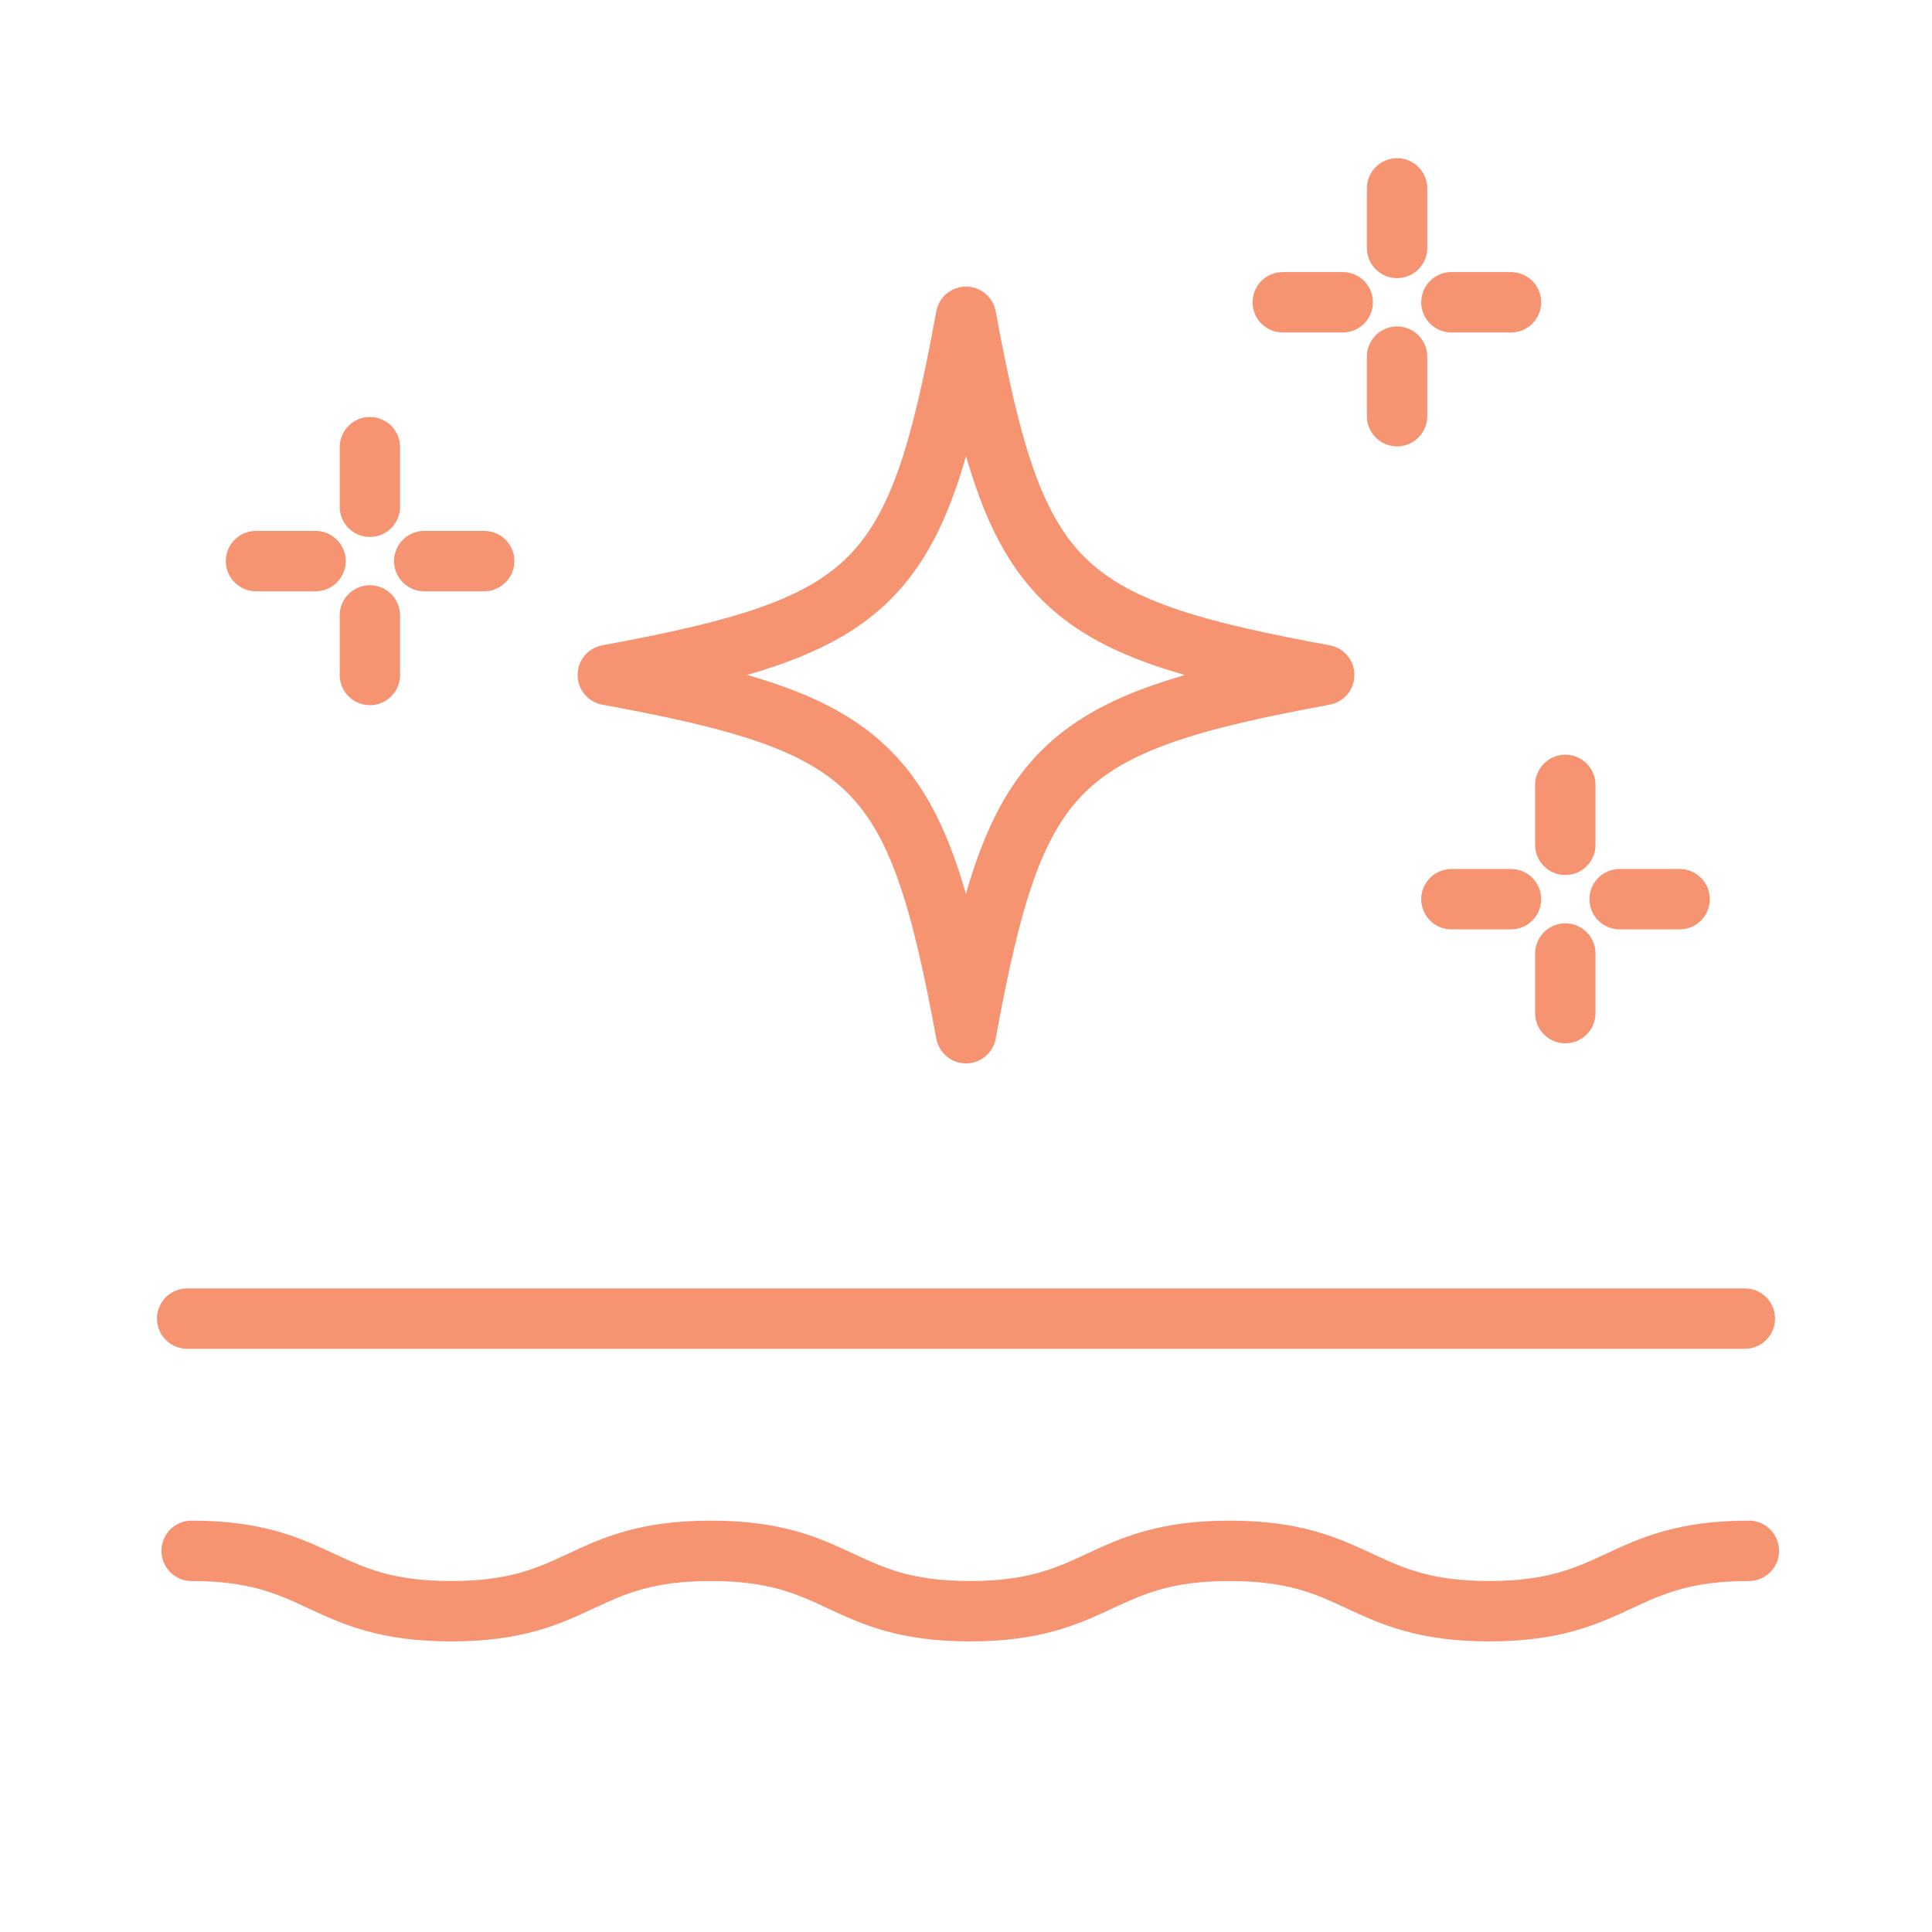
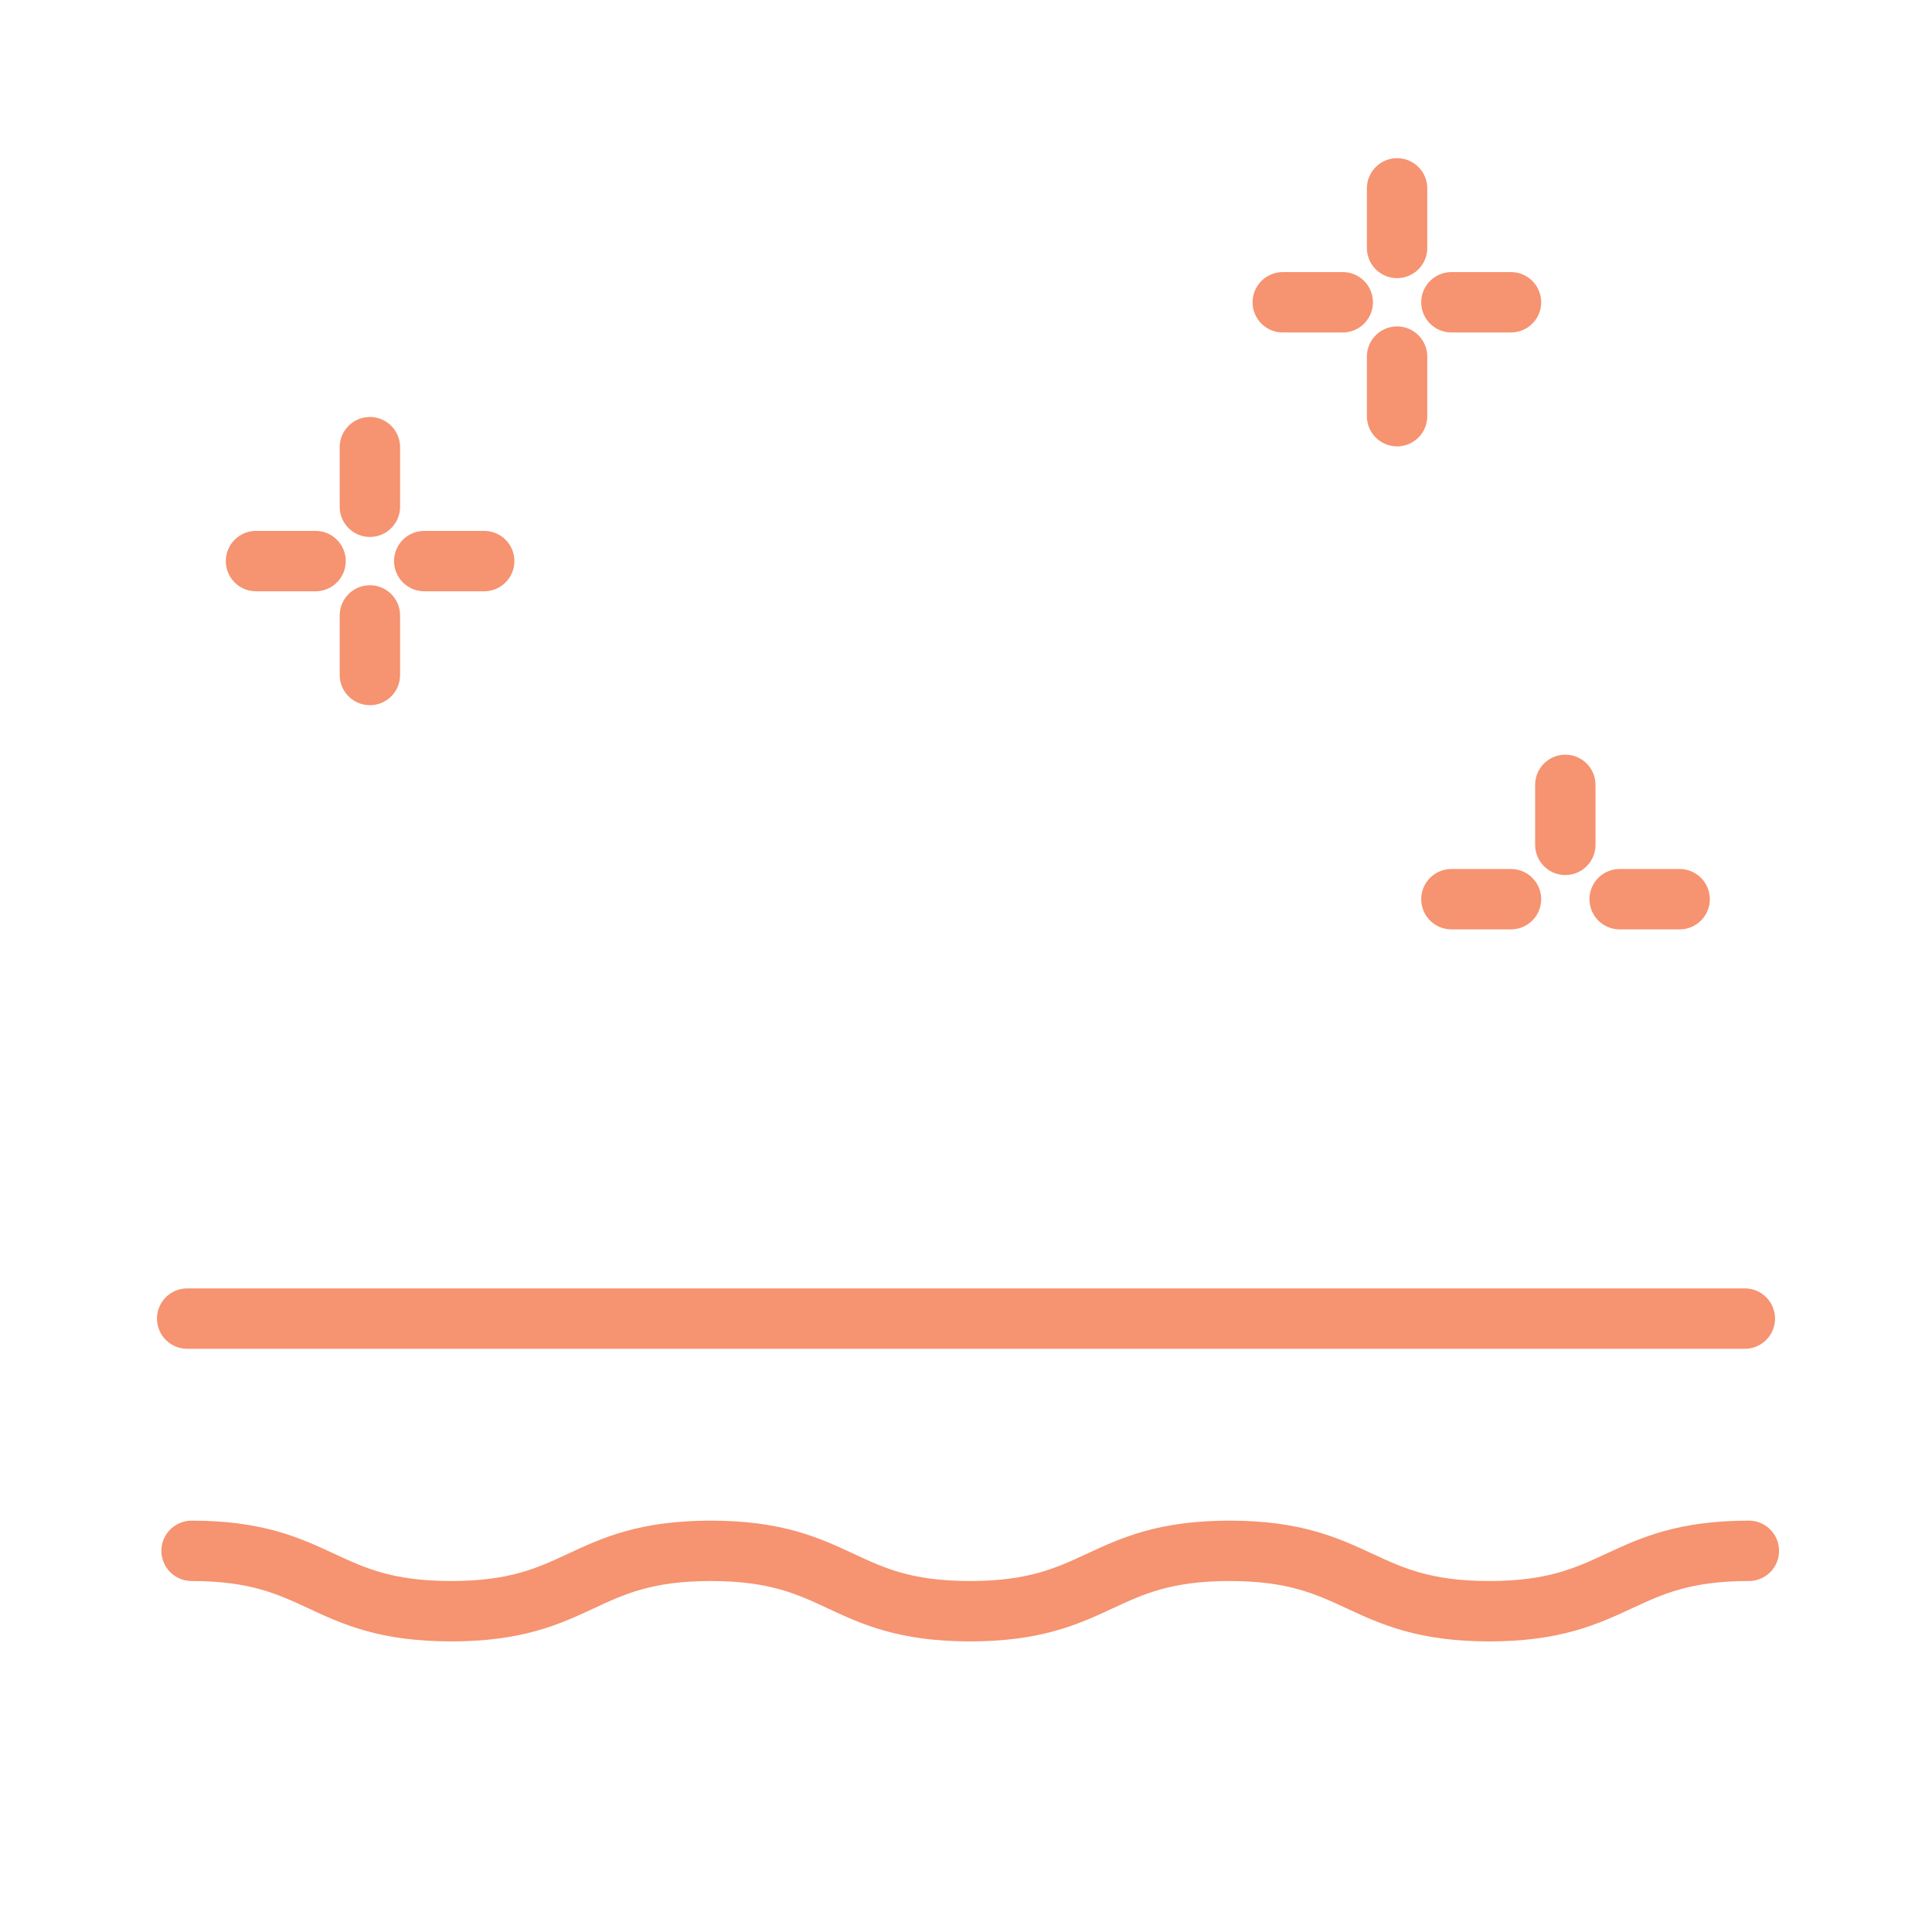
<svg xmlns="http://www.w3.org/2000/svg" viewBox="0 0 48 48" id="Layer_1">
  <defs>
    <style>
      .cls-1 {
        fill: none;
        stroke: #f69370;
        stroke-linecap: round;
        stroke-linejoin: round;
        stroke-width: 1.5px;
      }
    </style>
  </defs>
-   <path d="M24,7.87c1.23,6.68,2.23,7.68,8.9,8.9-6.68,1.23-7.68,2.23-8.9,8.9-1.23-6.68-2.23-7.68-8.9-8.9,6.68-1.23,7.68-2.23,8.9-8.9Z" class="cls-1" />
+   <path d="M24,7.87Z" class="cls-1" />
  <line y2="32.76" x2="43.35" y1="32.76" x1="4.65" class="cls-1" />
  <path d="M4.76,38.53c3.22,0,3.22,1.5,6.45,1.5s3.22-1.5,6.45-1.5,3.22,1.5,6.44,1.5,3.23-1.5,6.45-1.5,3.23,1.5,6.45,1.5,3.23-1.5,6.45-1.5" class="cls-1" />
  <g>
    <line y2="11.11" x2="9.19" y1="12.59" x1="9.19" class="cls-1" />
    <line y2="15.29" x2="9.19" y1="16.77" x1="9.19" class="cls-1" />
    <line y2="13.94" x2="12.03" y1="13.94" x1="10.54" class="cls-1" />
    <line y2="13.94" x2="7.84" y1="13.94" x1="6.36" class="cls-1" />
  </g>
  <g>
    <line y2="19.5" x2="38.89" y1="20.99" x1="38.89" class="cls-1" />
-     <line y2="23.69" x2="38.89" y1="25.17" x1="38.89" class="cls-1" />
    <line y2="22.34" x2="41.73" y1="22.34" x1="40.24" class="cls-1" />
    <line y2="22.34" x2="37.54" y1="22.34" x1="36.06" class="cls-1" />
  </g>
  <g>
    <line y2="4.68" x2="34.71" y1="6.16" x1="34.71" class="cls-1" />
    <line y2="8.86" x2="34.71" y1="10.34" x1="34.71" class="cls-1" />
    <line y2="7.51" x2="37.54" y1="7.51" x1="36.06" class="cls-1" />
    <line y2="7.51" x2="33.36" y1="7.51" x1="31.87" class="cls-1" />
  </g>
</svg>